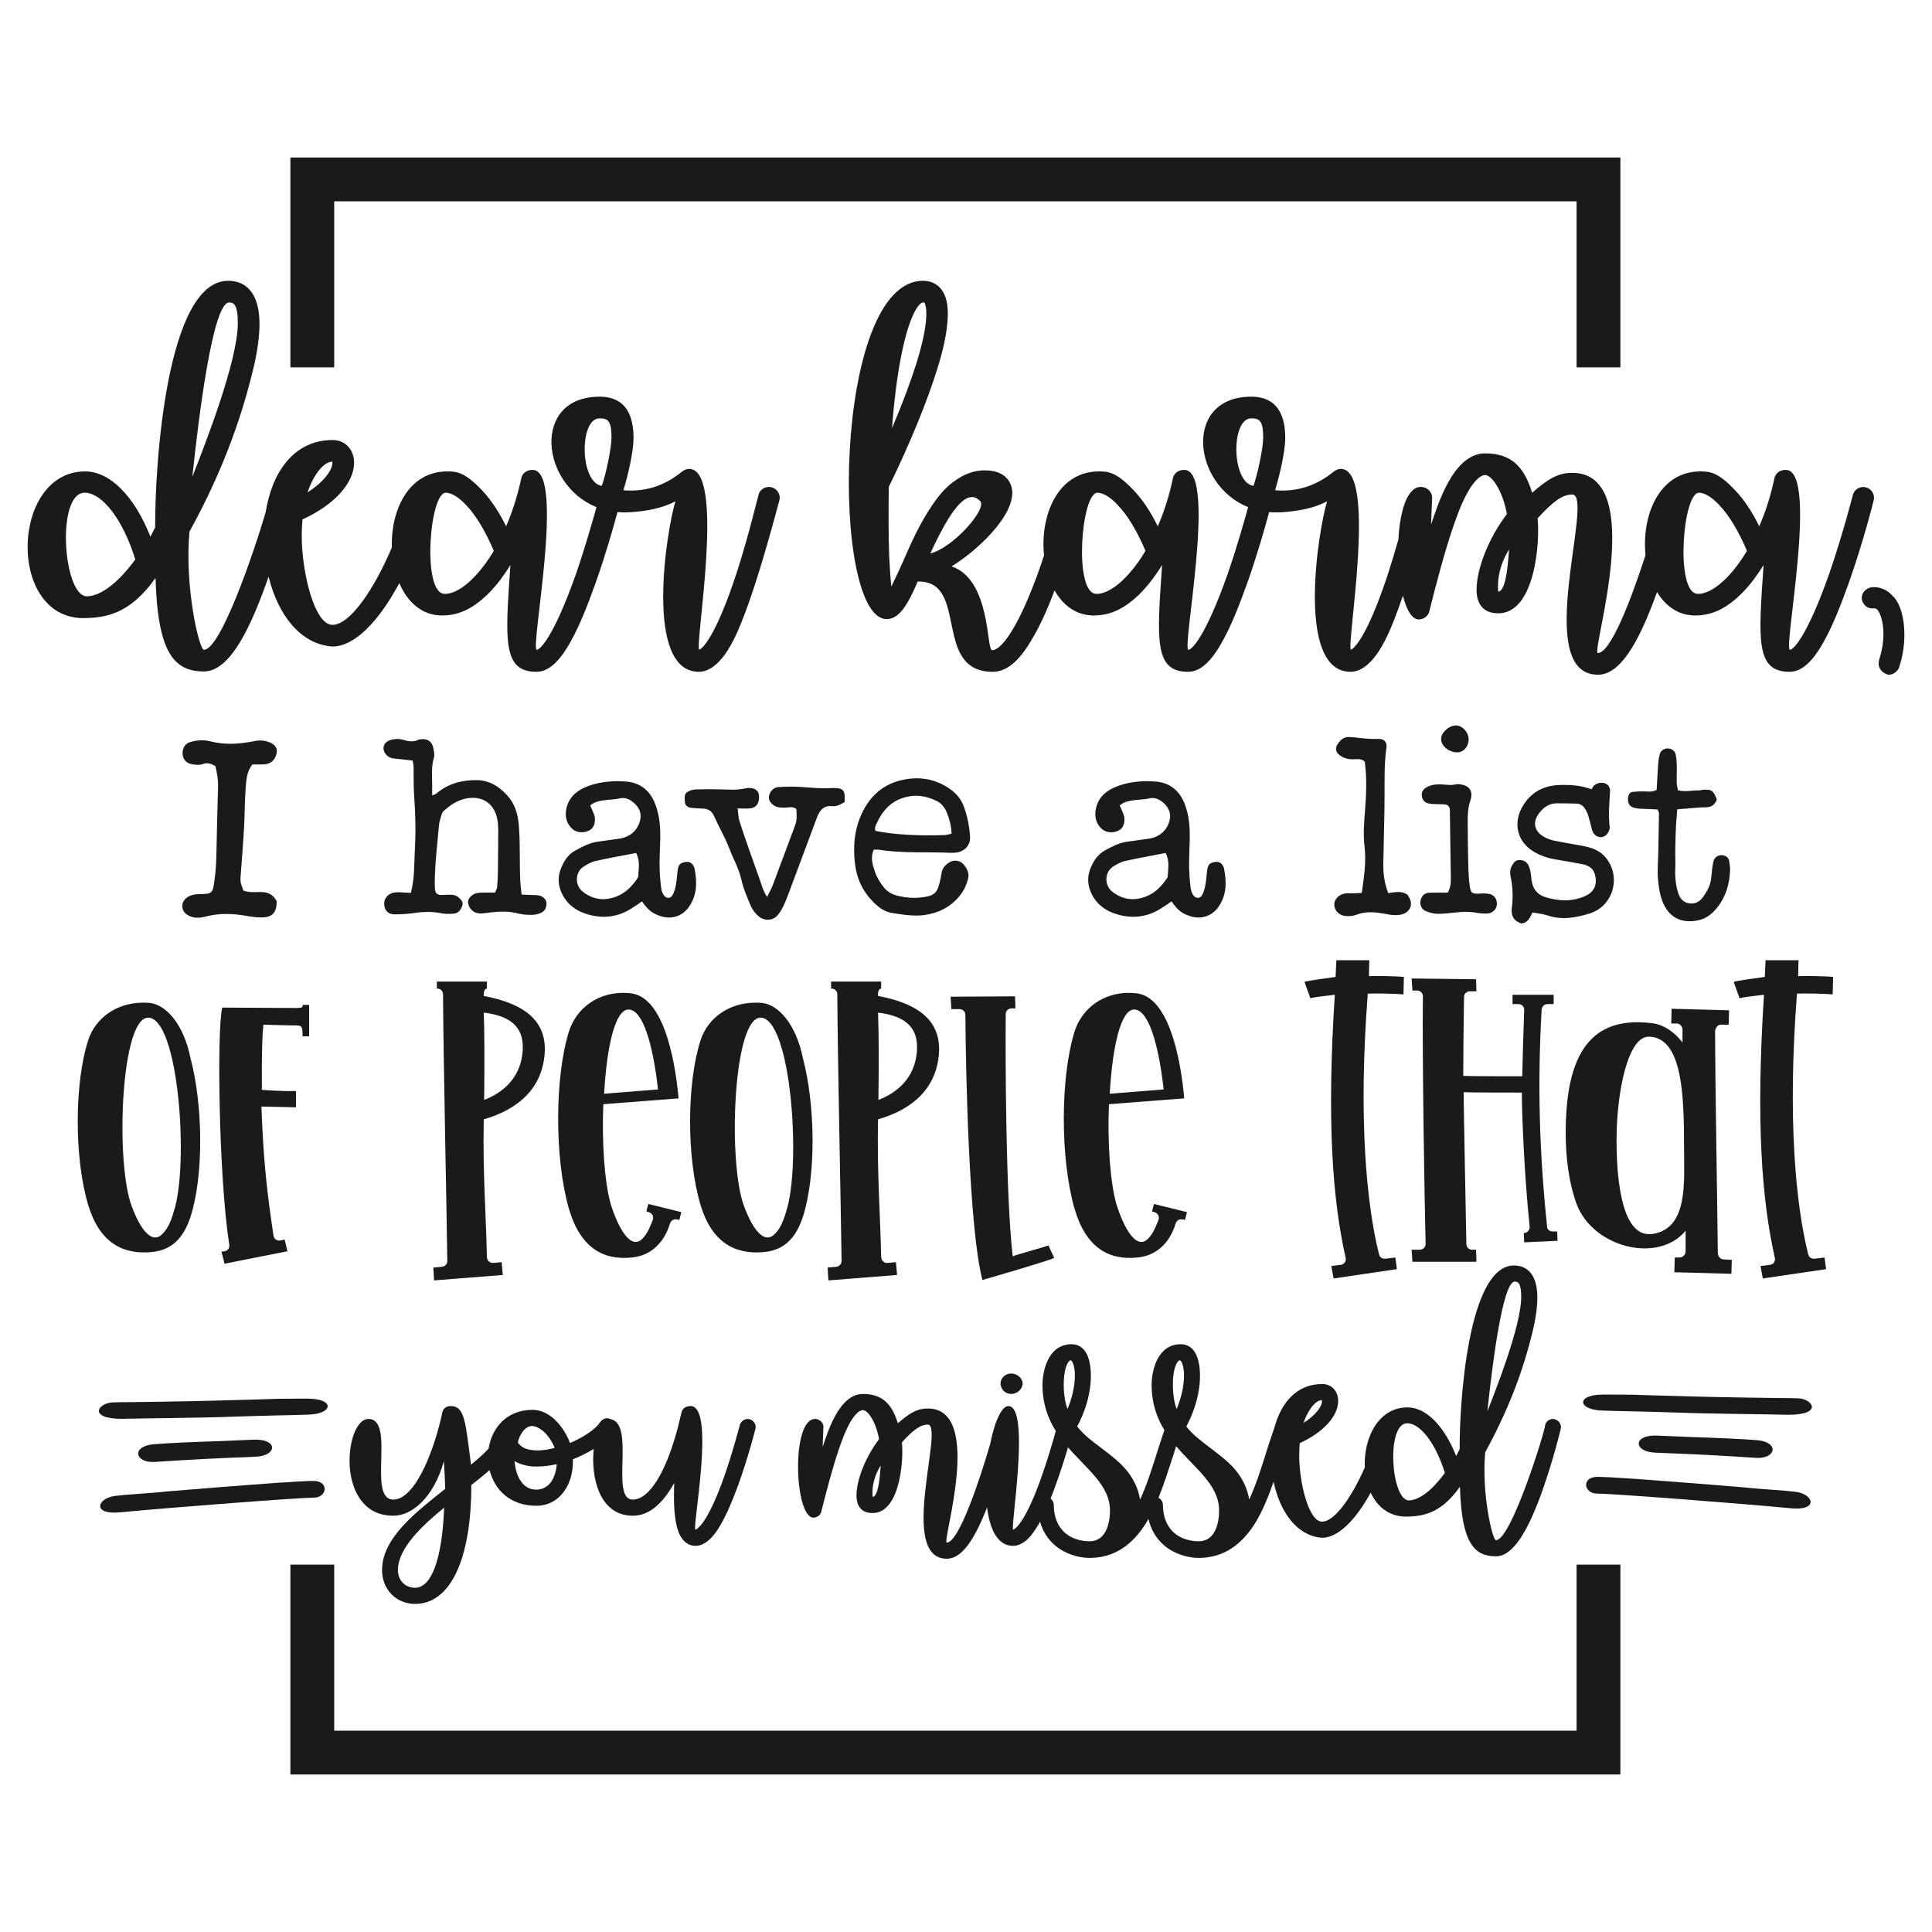
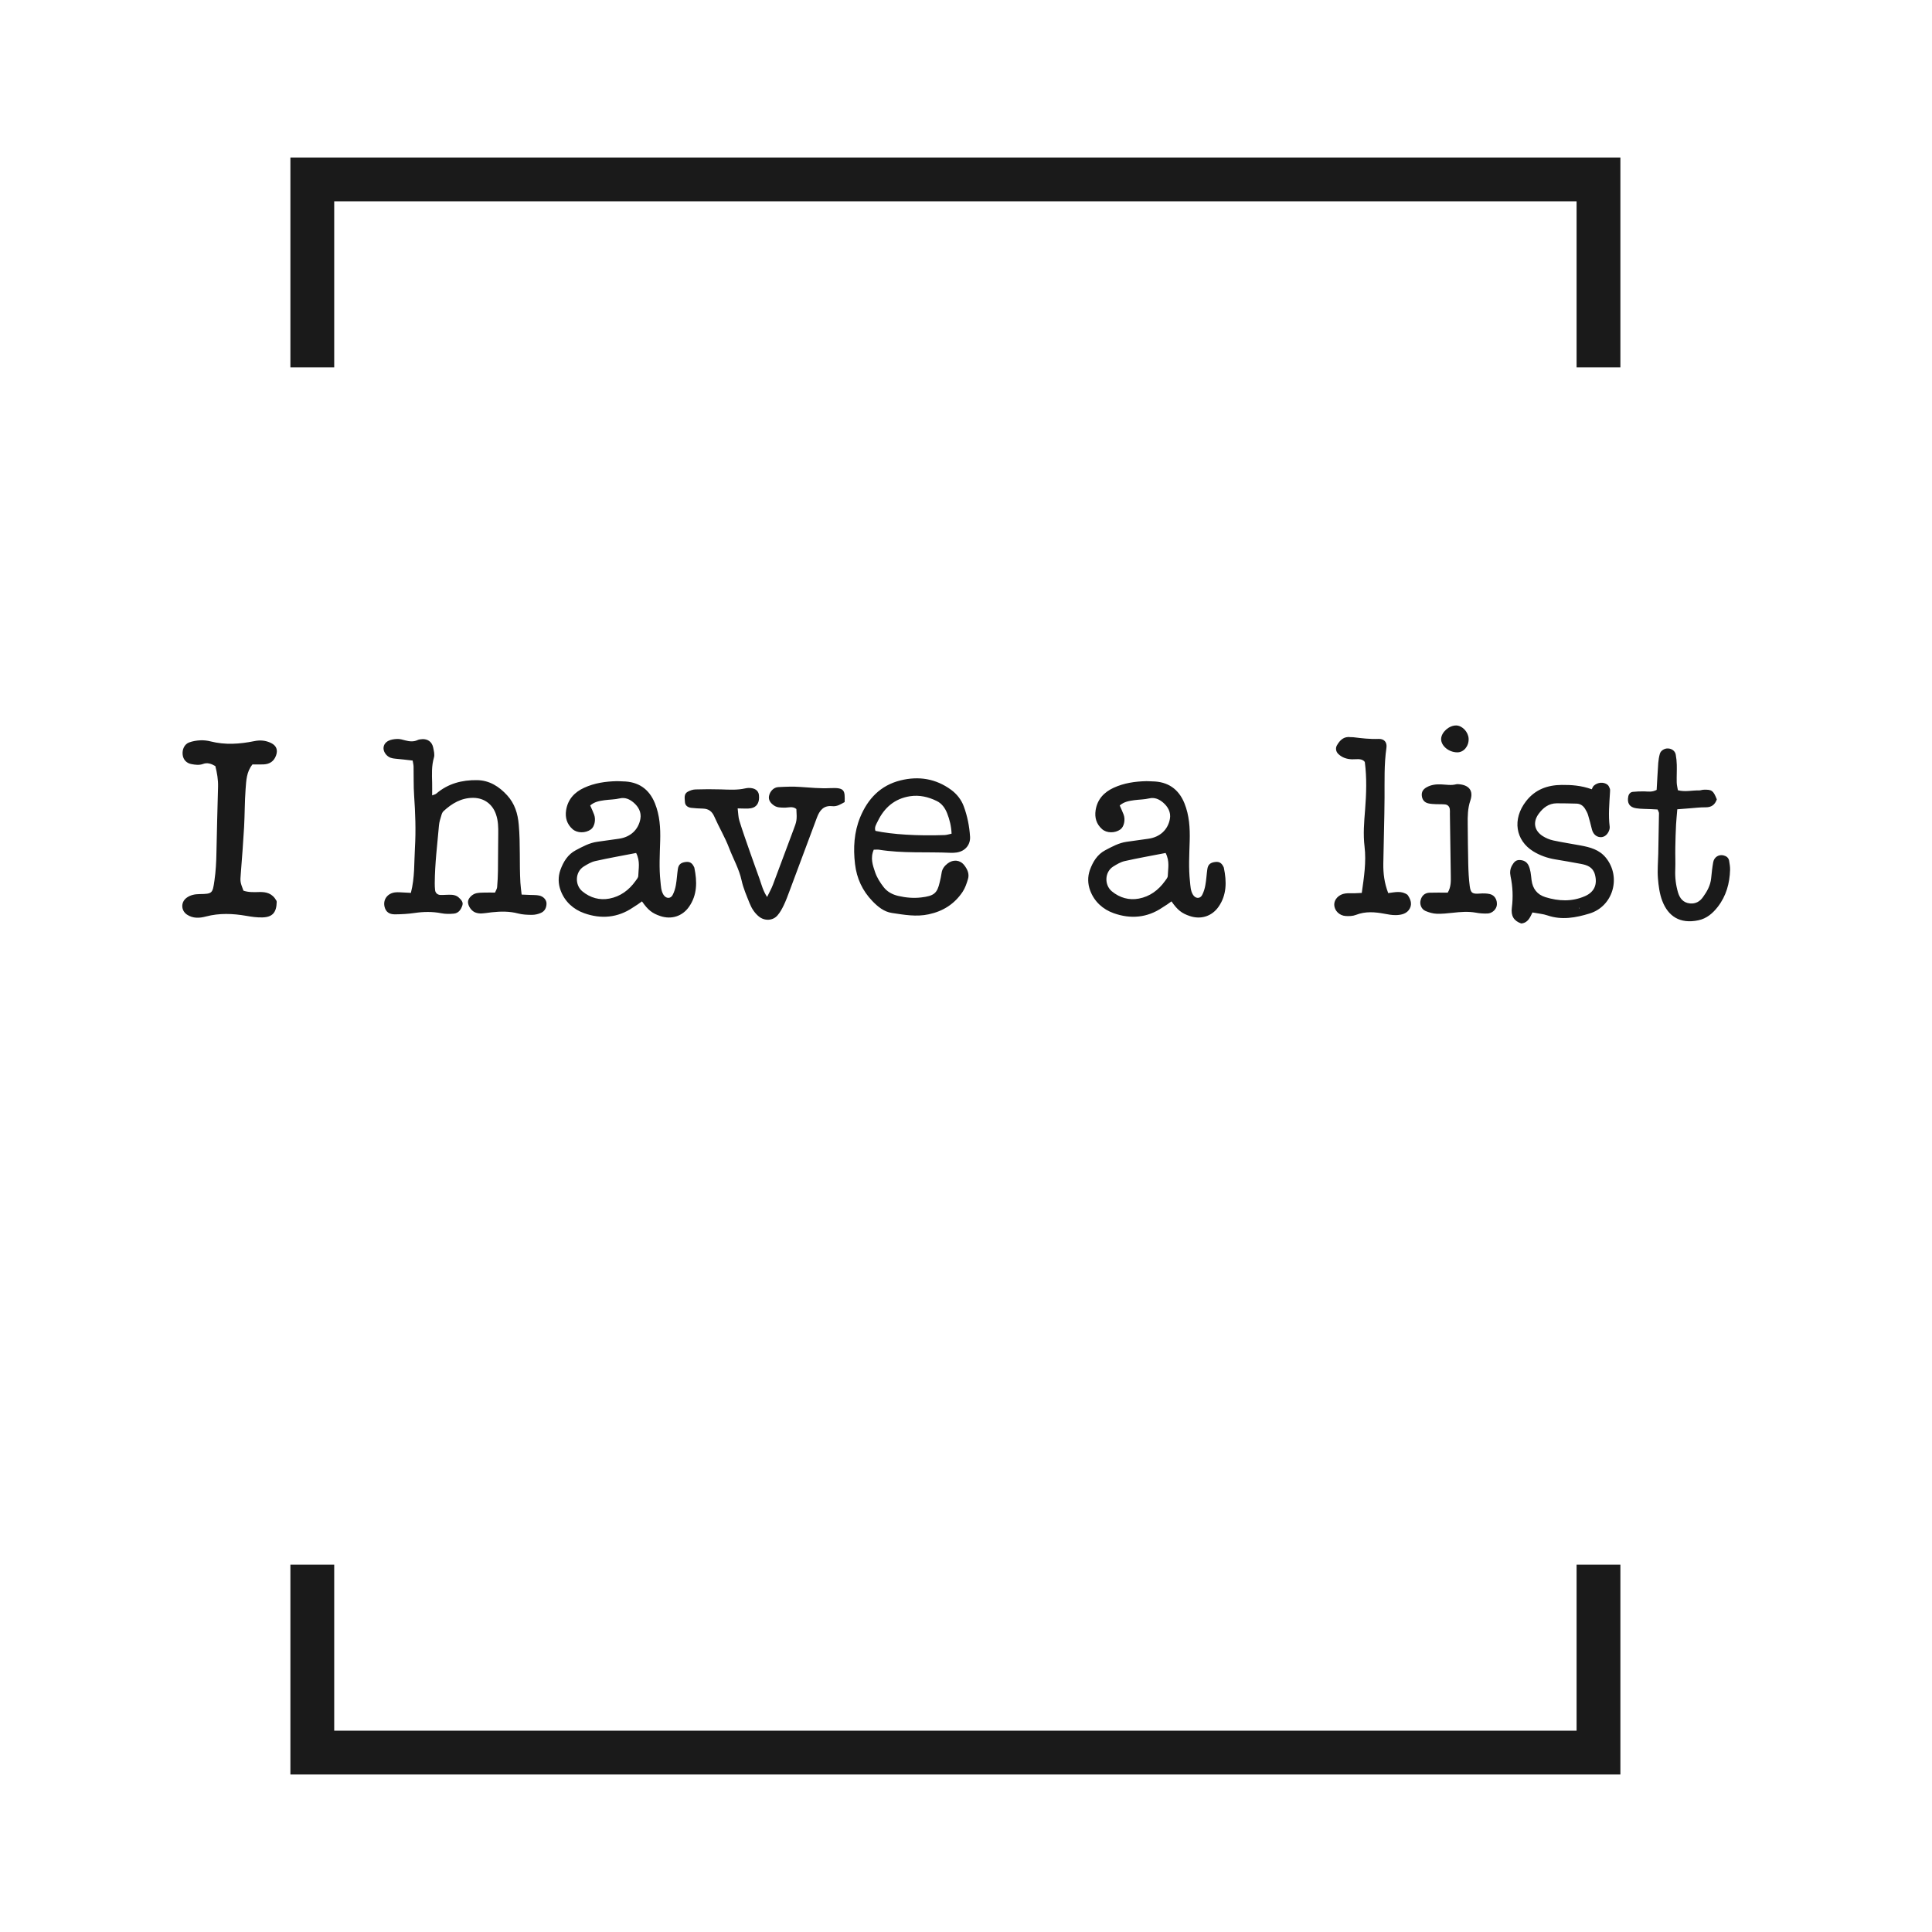
<svg xmlns="http://www.w3.org/2000/svg" xml:space="preserve" width="800px" height="800px" version="1.1" style="shape-rendering:geometricPrecision; text-rendering:geometricPrecision; image-rendering:optimizeQuality; fill-rule:evenodd; clip-rule:evenodd" viewBox="0 0 800 800">
  <defs>
    <style type="text/css">
   
    .fil0 {fill:#1A1A1A}
    .fil1 {fill:#1A1A1A;fill-rule:nonzero}
   
  </style>
  </defs>
  <g id="Layer_x0020_1">
    <g id="_2083072624">
-       <path class="fil0" d="M78.84 437.95c-2.89,-14.14 -10.28,-22.02 -16.87,-22.66 -13.34,-1.12 -22.5,6.43 -25.39,15.27 -5.78,17.67 -5.94,49.01 0,68.61 4.66,15.27 14.14,20.41 26.19,19.29 8.2,-0.81 13.18,-5.47 16.23,-14.95 5.31,-16.87 5.14,-45.63 -0.16,-65.56zm680.04 -26.19l0.16 -7.23c-2.57,-0.32 -11.89,-0.49 -14.46,-0.32 0,-2.26 0.16,-6.59 0.16,-6.59l-13.66 0c-0.16,2.41 -0.16,4.66 -0.32,6.91 -2.09,0.32 -12.38,1.6 -12.86,2.09l2.41 6.74c2.25,-0.64 7.71,-1.12 10.12,-1.44 -3.37,52.38 -0.96,84.68 4.5,108.95 0.33,1.44 -0.64,2.73 -2.08,2.89l-3.86 0.48 0.96 5.14 26.2 -3.85 -0.65 -4.83 -4.02 0.49c-1.28,0.16 -2.41,-0.49 -2.73,-1.77 -5.14,-20.57 -8.67,-56.08 -4.66,-107.98 2.41,-0.17 11.57,0 14.79,0.32zm-41.94 115.69l0.16 -5.78 -3.38 -0.16c-1.28,0 -2.41,-1.29 -2.41,-2.73 -0.16,-17.52 -1.12,-71.67 -1.12,-91.6 0,-1.6 1.12,-2.89 2.41,-2.89l3.21 0 0.16 -5.94 -23.78 -0.65 -0.16 6.11 2.25 0c1.45,0 2.41,1.29 2.41,2.73l0 5.14c-3.69,-4.82 -8.52,-7.71 -13.01,-8.03 -27.64,-3.38 -35.36,16.87 -35.36,45.63 0,10.45 1.45,20.89 4.5,29.25 6.75,18 33.75,24.91 45.16,11.09l0 8.35c0,1.61 -1.13,2.73 -2.57,2.73l-1.93 0 -0.16 6.11 23.62 0.64zm-19.61 -52.54c0,14.62 1.77,33.42 -12.69,35.99 -13.18,2.41 -15.26,-22.65 -15.26,-38.72 0,-20.41 4.81,-43.07 13.33,-42.91 13.98,0.16 14.62,24.43 14.62,45.64zm-66.2 39.53l13.82 -0.65 -0.16 -3.85 -1.77 0c-1.29,0 -2.41,-0.81 -2.41,-2.09 -3.21,-30.85 -4.02,-58.81 -2.25,-89.83 0.16,-1.28 1.12,-2.25 2.41,-2.25l2.57 0 0 -3.85 -17.03 0 0 3.85 2.41 0c1.44,0 2.57,1.13 2.41,2.58 -0.32,8.99 -0.64,19.28 -0.8,27.31 -5.95,0 -21.05,0 -24.43,-0.16 0,-8.84 0.16,-22.98 0.32,-32.62 0,-1.44 1.13,-2.41 2.41,-2.41l2.74 0 -0.17 -4.98 -26.67 -0.32 0.32 4.98 1.77 0c1.44,0 2.57,0.96 2.57,2.41 -0.32,23.94 0.64,82.6 1.12,102.52 0,1.45 -1.12,2.41 -2.57,2.41l-3.21 0 0.32 4.98 26.52 0 -0.17 -4.98 -1.6 0c-1.29,0 -2.41,-0.96 -2.41,-2.41 -0.32,-16.87 -1.13,-58.01 -1.13,-62.83 3.22,0.16 18.16,0.16 24.1,0.16 0,8.36 0.97,33.59 3.22,55.44 0.16,1.44 -0.8,2.57 -2.25,2.73l-0.16 0 0.16 3.86zm-49.98 -102.68l0.17 -7.23c-2.58,-0.32 -11.9,-0.49 -14.47,-0.32 0,-2.26 0.16,-6.59 0.16,-6.59l-13.66 0c-0.16,2.41 -0.16,4.66 -0.31,6.91 -2.1,0.32 -12.38,1.6 -12.86,2.09l2.41 6.74c2.25,-0.64 7.71,-1.12 10.12,-1.44 -3.37,52.38 -0.96,84.68 4.5,108.95 0.32,1.44 -0.64,2.73 -2.09,2.89l-3.85 0.48 0.96 5.14 26.19 -3.85 -0.64 -4.83 -4.02 0.49c-1.28,0.16 -2.41,-0.49 -2.73,-1.77 -5.14,-20.57 -8.67,-56.08 -4.66,-107.98 2.41,-0.17 11.57,0 14.78,0.32zm-110.07 108.94c8.2,-0.8 13.5,-6.58 15.75,-14.14 0.48,-1.28 1.61,-1.92 2.89,-1.6l0.97 0.16 0.8 -3.21 -13.66 -3.38 -0.8 3.05 0.96 0.33c1.45,0.47 2.09,1.6 1.77,3.05 -0.96,2.57 -2.25,5.62 -3.85,7.39 -5.15,6.26 -10.61,-4.02 -13.66,-13.82 -2.58,-9.16 -3.7,-25.55 -3.06,-41.3l31.18 -2.41c-1.61,-17.83 -6.75,-42.42 -20.09,-43.55 -13.34,-1.28 -22.5,6.59 -25.39,16.07 -5.78,18.8 -5.94,52.07 0,72.96 4.66,16.23 14.14,21.69 26.19,20.4zm10.77 -69.58l-22.34 1.78c1.13,-19.29 4.5,-34.88 10.13,-34.88 5.94,0 10.12,14.46 12.21,33.1zm-45.31 69.75l-2.41 -5.15c-1.61,0.65 -14.47,4.18 -14.79,4.5 -2.89,-25.06 -3.05,-80.99 -2.89,-100.27 0,-1.44 1.12,-2.41 2.41,-2.41l1.61 0 -0.16 -4.98 -26.68 0.16 0.32 5.14 3.38 0c1.28,0 2.41,0.97 2.41,2.41 0.16,22.82 1.45,88.54 7.07,109.75 11.09,-3.21 27.96,-8.19 29.73,-9.15zm-72.96 -108.47c-0.16,-2.25 0.65,-3.05 1.29,-3.05l0 -2.9 -20.73 0 0 2.9 0.16 0c1.29,0 2.41,0.96 2.41,2.41 0.16,27.96 1.45,85.81 1.77,110.39 0,1.29 -0.97,2.25 -2.25,2.41l-3.54 0.32 0.33 5.31 28.44 -2.25 -0.48 -5.31 -3.38 0.32c-1.45,0.16 -2.73,-0.96 -2.73,-2.57 -0.32,-16.55 -1.77,-35.35 -1.29,-56.88 14.95,-4.34 24.27,-13.34 25.23,-27.48 0.96,-14.78 -10.77,-20.89 -25.23,-23.62zm16.07 23.14c-0.64,8.03 -5.14,15.75 -15.91,19.92 0.17,-15.42 0.17,-27.47 -0.16,-36.15 12.38,1.45 16.88,7.07 16.07,16.23zm-47.24 2.41c-2.89,-14.14 -10.28,-22.02 -16.87,-22.66 -13.34,-1.12 -22.5,6.43 -25.39,15.27 -5.79,17.67 -5.95,49.01 0,68.61 4.66,15.27 14.14,20.41 26.19,19.29 8.2,-0.81 13.18,-5.47 16.23,-14.95 5.3,-16.87 5.14,-45.63 -0.16,-65.56zm-17.52 -16.55c12.7,0 17.04,61.22 10.61,80.34 -1.12,4.02 -2.57,7.07 -4.34,8.84 -5.14,5.95 -10.6,-3.69 -13.66,-12.85 -6.1,-20.25 -3.53,-76.33 7.39,-76.33zm-53.18 99.3c8.19,-0.8 13.49,-6.58 15.74,-14.14 0.49,-1.28 1.61,-1.92 2.9,-1.6l0.96 0.16 0.81 -3.21 -13.66 -3.38 -0.81 3.05 0.97 0.33c1.44,0.47 2.08,1.6 1.76,3.05 -0.96,2.57 -2.25,5.62 -3.85,7.39 -5.14,6.26 -10.61,-4.02 -13.66,-13.82 -2.57,-9.16 -3.7,-25.55 -3.05,-41.3l31.17 -2.41c-1.61,-17.83 -6.75,-42.42 -20.09,-43.55 -13.33,-1.28 -22.49,6.59 -25.39,16.07 -5.78,18.8 -5.94,52.07 0,72.96 4.66,16.23 14.15,21.69 26.2,20.4zm10.76 -69.58l-22.33 1.78c1.12,-19.29 4.5,-34.88 10.12,-34.88 5.95,0 10.12,14.46 12.21,33.1zm-72.15 -38.72c-0.16,-2.25 0.65,-3.05 1.29,-3.05l0 -2.9 -20.73 0 0 2.9 0.16 0c1.29,0 2.41,0.96 2.41,2.41 0.16,27.96 1.45,85.81 1.77,110.39 0,1.29 -0.97,2.25 -2.25,2.41l-3.54 0.32 0.32 5.31 28.45 -2.25 -0.48 -5.31 -3.38 0.32c-1.45,0.16 -2.73,-0.96 -2.73,-2.57 -0.32,-16.55 -1.77,-35.35 -1.29,-56.88 14.95,-4.34 24.27,-13.34 25.23,-27.48 0.97,-14.78 -10.77,-20.89 -25.23,-23.62zm16.07 23.14c-0.64,8.03 -5.14,15.75 -15.91,19.92 0.16,-15.42 0.16,-27.47 -0.16,-36.15 12.38,1.45 16.88,7.07 16.07,16.23zm-88.38 -6.43l0 -13.01 -2.73 0c0,0.8 0.32,1.28 -2.57,1.28 -9.32,0 -26.51,-0.16 -30.69,-0.16 -2.25,9 -1.45,70.22 2.89,98.02 0.32,1.45 -0.64,2.73 -1.93,2.89l-1.28 0.16 1.28 4.99 26.03 -5.15 -1.12 -4.82 -1.77 0.32c-1.44,0.33 -2.73,-0.64 -2.89,-2.08 -2.73,-18.32 -4.18,-31.18 -4.98,-53.35l14.3 0.32 0 -6.75c-6.91,0.16 -13.66,-0.48 -14.14,-0.48 0.16,-1.61 -0.32,-17.2 0.64,-27 1.29,0 8.84,0.32 13.82,0.32 2.41,0 2.41,1.13 2.41,4.5l2.73 0zm-66.68 -7.71c12.69,0 17.03,61.22 10.6,80.34 -1.12,4.02 -2.57,7.07 -4.34,8.84 -5.14,5.95 -10.6,-3.69 -13.65,-12.85 -6.11,-20.25 -3.54,-76.33 7.39,-76.33z" />
-       <path class="fil0" d="M110 212.13c-4.91,16.74 -18.65,56.93 -25.57,56.93 -1.94,0 -8.07,-25.86 -5.98,-48.89 8.82,-16.14 19.58,-38.57 26.61,-68.17 1.64,-7.03 2.39,-13.01 2.39,-17.94 0,-11.66 -4.78,-17.79 -13,-17.79 -25.57,0 -30.35,76.54 -30.2,102.11l-1.95 3.88c-6.72,-17.04 -16.89,-27.06 -27.06,-27.06 -31.24,0 -32.59,62.94 1.05,60.7 9.27,-0.3 18.54,-2.99 28.11,-16.59 0.89,31.39 7.92,38.72 20.03,38.72 9.12,0 17.34,-12.71 25.86,-36.63 0.31,-0.88 0.62,-1.75 0.92,-2.63 3.76,15.3 12.81,27.97 26.44,28.94 9.22,0 19.29,-10.52 27.69,-26.26 3.32,7.75 9.25,13.36 17.61,13.41 4.03,0 8.22,-0.9 12.71,-3.74 4.03,-2.55 7.92,-6.28 11.66,-11.22 1.34,-1.94 2.84,-3.88 4.03,-5.98 -2.09,30.8 -3.44,44.26 10.77,44.26 4.93,0 9.56,-4.04 14.35,-12.86 3.29,-5.83 6.58,-13.9 10.16,-23.92 4.06,-11.44 7.35,-23.02 9.06,-29.35 1.7,0.15 3.46,0.17 5.3,0.05 6.57,-0.45 12.85,-1.5 18.68,-4.49 -3.58,11.52 -13.15,70.57 9.72,70.57 6.43,0 11.36,-7.33 14.2,-12.86 8.52,-16.45 18.99,-58.01 19.14,-58.16 0,-0.29 0.15,-0.74 0.15,-1.04 0,-2.4 -1.94,-4.49 -4.49,-4.49 -2.09,0 -4.03,1.5 -4.33,3.44 -0.15,0.15 -3.89,16.3 -9.12,32.44 -8.97,27.21 -14.35,31.1 -15.4,31.55 -1.94,-1.95 11.06,-74.9 -4.19,-74.9 -1.04,0 -1.94,0.45 -2.84,1.04 -6.57,5.39 -13.6,7.93 -21.37,7.93 -1.05,0 -1.95,0 -2.99,-0.15 1.64,-5.38 4.18,-15.55 4.18,-21.68 0,-8.52 -2.69,-17.04 -14.05,-17.04 -28.12,0 -24.61,36.37 -1.3,45.73 -1.65,6.03 -4.74,16.78 -8.42,27.52 -9.57,27.06 -15.1,31.55 -16.29,31.55 -2.84,0 11.66,-72.51 -1.2,-74.45 -2.39,-0.3 -4.78,1.04 -5.23,3.44 -1.5,7.02 -3.59,13.75 -6.28,19.88 -2.99,-6.13 -6.43,-11.22 -10.02,-14.95 -7.32,-7.78 -10.76,-7.78 -14.65,-7.78 -15.87,0.24 -23.12,16.19 -22.64,31.53 -7.63,17.91 -17.48,32.01 -24.6,32.01 -7.48,0 -12.71,-21.83 -12.71,-36.92 0,-2.4 0.15,-4.49 0.3,-6.73 13.16,-5.98 21.38,-15.1 21.38,-23.47 0,-5.38 -3.59,-9.42 -8.82,-9.42 -16.27,0 -25.25,13.59 -27.8,29.93zm672.29 67.25c1.49,0 3.29,-1.2 4.03,-2.85 1.65,-4.93 2.24,-9.56 2.24,-13.75 0,-6.58 -1.49,-12.41 -4.48,-15.7l0 0.15c-2.24,-2.99 -5.83,-4.48 -9.27,-4.03 -2.39,0.44 -4.18,2.54 -3.88,4.93 0.44,2.39 2.54,4.18 5.08,3.74 0.29,0 0.89,0.14 1.49,0.74 1.35,1.8 2.39,5.38 2.39,10.02 0,3.14 -0.59,7.02 -1.94,11.06l0.15 -0.15c-0.75,2.25 0.6,4.79 3.29,5.68 0.15,0 0.3,0.16 0.45,0.16l0.45 0zm-41.27 -1.2c4.94,0 9.57,-4.04 14.36,-12.86 3.29,-5.83 6.57,-13.9 10.16,-23.92 5.98,-16.89 10.32,-34.09 10.32,-34.24 0.6,-2.39 -0.9,-4.78 -3.29,-5.38 -2.39,-0.6 -4.78,0.9 -5.38,3.29 0,0.15 -4.19,16.3 -9.72,32.44 -9.57,27.06 -15.1,31.55 -16.29,31.55 -2.84,0 11.66,-72.51 -1.2,-74.45 -2.39,-0.3 -4.79,1.04 -5.23,3.44 -1.5,7.02 -3.59,13.75 -6.28,19.88 -2.99,-6.13 -6.43,-11.22 -10.02,-14.95 -7.32,-7.78 -10.76,-7.78 -14.65,-7.78 -16.96,0.25 -24.08,18.46 -22.43,34.69 -6.02,18.53 -14.43,40.51 -19.73,40.51 -2.99,0 21.08,-74.6 -10.61,-74.6 -5.83,0 -9.87,2.39 -16.6,8.23 -3.28,-10.62 -8.52,-16.3 -19.43,-16.3 -13.46,0 -19.74,21.83 -22.43,29.45l0.45 -11.21c0,-2.25 -2.09,-4.34 -4.63,-4.34l-0.03 0 -0.12 0c-1.32,0 -2.58,0.6 -3.41,1.53 -3.47,3.25 -5.32,11.32 -5.79,20.24 -1.25,4.41 -2.68,9.26 -4.26,14.11 -8.97,27.21 -14.35,31.1 -15.4,31.55 -1.94,-1.95 11.07,-74.9 -4.18,-74.9 -1.05,0 -1.94,0.45 -2.84,1.04 -6.58,5.39 -13.61,7.93 -21.38,7.93 -1.04,0 -1.94,0 -2.99,-0.15 1.64,-5.38 4.19,-15.55 4.19,-21.68 0,-8.52 -2.69,-17.04 -14.06,-17.04 -28.11,0 -24.61,36.37 -1.3,45.73 -1.65,6.03 -4.73,16.78 -8.41,27.52 -9.57,27.06 -15.1,31.55 -16.3,31.55 -2.84,0 11.66,-72.51 -1.2,-74.45 -2.38,-0.3 -4.78,1.04 -5.23,3.44 -1.49,7.02 -3.58,13.75 -6.28,19.88 -2.99,-6.13 -6.42,-11.22 -10.01,-14.95 -7.33,-7.78 -10.77,-7.78 -14.65,-7.78 -16.99,0.25 -24.1,18.51 -22.43,34.76 -0.88,2.72 -1.84,5.51 -2.84,8.3 -3.59,9.57 -6.88,17.04 -10.17,22.43 -4.78,8.07 -7.62,8.52 -8.22,8.52l-0.3 0c-2.39,0 -0.45,-29.16 -16.74,-34.69 5.08,-3.14 9.87,-7.02 14.05,-11.21 4.64,-4.63 12.26,-13.6 10.92,-20.93 -0.45,-2.39 -2.39,-7.62 -11.22,-7.62 -4.33,0 -8.52,1.49 -12.4,4.33 -3.29,2.25 -6.28,5.53 -9.12,9.72 -5.24,7.47 -9.27,16.59 -12.71,24.52 -1.65,3.58 -3.14,6.88 -4.49,9.56 -0.29,-2.84 -0.6,-6.87 -0.89,-12.7 -0.3,-8.52 -0.3,-18.54 -0.15,-28.56 9.12,-18.68 15.99,-35.73 20.18,-49.18 2.24,-7.18 3.59,-13.46 4.04,-18.39 0.59,-5.98 0,-10.32 -1.8,-13.3 -1.79,-2.99 -4.78,-4.49 -8.22,-4.49 -37.67,0 -38.27,140.08 -15.1,140.08 4.19,0 6.88,-3.89 8.82,-7.18 1.35,-2.24 2.69,-5.23 4.04,-8.37l0.45 0c20.78,0 5.68,37.38 30.64,37.38 5.54,0 10.77,-4.19 15.85,-12.86 3.2,-5.2 6.52,-12.18 9.74,-20.85 3.48,6.15 8.9,10.34 16.12,10.39 4.04,0 8.23,-0.9 12.71,-3.74 4.04,-2.55 7.92,-6.28 11.66,-11.22 1.35,-1.94 2.84,-3.88 4.04,-5.98 -2.1,30.8 -3.44,44.26 10.76,44.26 4.93,0 9.57,-4.04 14.35,-12.86 3.29,-5.83 6.58,-13.9 10.17,-23.92 4.05,-11.44 7.34,-23.02 9.05,-29.35 1.7,0.15 3.46,0.17 5.3,0.05 6.58,-0.45 12.86,-1.5 18.69,-4.49 -3.59,11.52 -13.16,70.57 9.72,70.57 6.42,0 11.36,-7.33 14.2,-12.86 2.43,-4.69 5.02,-11.43 7.48,-18.67 1.47,5.84 3.7,9.85 6.57,9.85 1.94,0 3.89,-1.35 4.34,-3.29l2.09 -8.22c2.99,-11.51 6.58,-24.37 10.46,-34.09 5.24,-12.85 9.27,-14.2 10.62,-14.2 2.54,0 7.17,6.13 8.97,16.15 -7.48,9.86 -12.56,22.57 -12.56,31.39 0,4.78 1.94,9.72 8.97,9.72 15.25,0 17.34,-29.45 16.3,-39.32 6.13,-6.73 10.16,-9.87 14.35,-9.87 9.56,0 -16.9,74.61 10.61,74.61 8.69,0 16.3,-11.42 24.5,-34.23 3.49,5.77 8.76,9.67 15.72,9.71 4.03,0 8.22,-0.9 12.71,-3.74 4.03,-2.55 7.92,-6.28 11.66,-11.22 1.34,-1.94 2.83,-3.88 4.03,-5.98 -2.09,30.8 -3.44,44.26 10.76,44.26zm-37.52 -74.15c2.24,0 5.38,1.79 8.37,5.08 4.19,4.33 8.07,10.91 11.51,18.99 -1.34,2.24 -2.84,4.48 -4.33,6.42 -6.88,8.97 -12.86,11.66 -16.3,11.36 -9.12,-0.74 -5.98,-41.85 0.75,-41.85zm-78.63 23.47c-0.6,8.97 -1.65,17.19 -4.49,17.49 0,-0.45 -1.2,-8.37 4.49,-17.49l0 0zm-106.75 -54.27c3.44,0 4.94,1.05 4.94,7.92 0,4.49 -2.4,15.55 -4.04,20.03 -9.12,-1.34 -9.42,-27.95 -0.9,-27.95zm-63.68 30.8c2.24,0 5.38,1.79 8.37,5.08 4.19,4.33 8.07,10.91 11.51,18.99 -1.34,2.24 -2.84,4.48 -4.33,6.42 -6.88,8.97 -12.86,11.66 -16.3,11.36 -9.12,-0.74 -5.98,-41.85 0.75,-41.85zm-72.21 -78.79c0.45,0 0.45,0 0.6,0.15 0.45,0.9 2.54,5.68 -3.14,24.37 -2.54,8.07 -5.98,17.34 -10.32,27.51 1.79,-24.07 5.54,-42.01 10.02,-49.34 1.19,-1.94 2.24,-2.69 2.84,-2.69zm23.62 82.23c3.14,3.28 -11.66,19.73 -20.63,21.67 5.83,-12.41 14.05,-28.55 20.63,-21.67zm-157.57 -34.24c3.44,0 4.93,1.05 4.93,7.92 0,4.49 -2.39,15.55 -4.03,20.03 -9.12,-1.34 -9.42,-27.95 -0.9,-27.95zm-63.69 30.8c2.24,0 5.38,1.79 8.38,5.08 4.18,4.33 8.07,10.91 11.51,18.99 -1.35,2.24 -2.84,4.48 -4.34,6.42 -6.88,8.97 -12.86,11.66 -16.29,11.36 -9.12,-0.74 -5.99,-41.85 0.74,-41.85zm-46.94 -12.86c0,0.3 0,1.05 -0.3,2.09 -0.45,1.5 -2.54,5.83 -10.02,10.62 2.1,-6.28 6.28,-12.71 10.32,-12.71zm-101.66 55.76c-9.86,0 -12.86,-42.9 -0.9,-42.9 7.18,0 15.85,11.06 20.93,27.65 -7.17,9.72 -14.2,15.1 -20.03,15.25zm58.9 -121.69c1.8,0 3.59,0.75 3.59,8.52 0,16.15 -14.35,52.18 -18.84,63.69 2.55,-24.07 8.38,-72.21 15.25,-72.21z" />
      <path class="fil0" d="M90.29 325.74c-0.23,9.12 -0.51,18.25 -0.67,27.39 -0.06,3.83 -0.27,7.65 -0.82,11.47 -0.77,5.37 -0.86,5.55 -6.18,5.62 -1.98,0.03 -3.82,0.37 -5.43,1.59 -2.4,1.84 -2.24,5.26 0.25,6.92 2.51,1.65 5.2,1.47 7.87,0.76 5.54,-1.45 11.07,-1.23 16.66,-0.26 2.21,0.39 4.45,0.71 6.68,0.65 4.17,-0.1 5.83,-2.03 5.93,-6.38 0,-0.31 -0.12,-0.61 -0.08,-0.47 -1.72,-3.15 -4.24,-3.73 -7.12,-3.66 -2.23,0.07 -4.49,0.16 -6.58,-0.57 -1.39,-3.69 -1.36,-3.73 -1.09,-7.08 0.49,-6.4 1,-12.78 1.36,-19.19 0.3,-5.29 0.23,-10.59 0.63,-15.85 0.27,-3.45 0.34,-7.09 2.85,-10.15 1.5,0 3.09,0.07 4.66,-0.01 2.48,-0.13 4.23,-1.29 5.09,-3.68 0.85,-2.3 0.13,-4.1 -2.03,-5.16 -2.24,-1.1 -4.54,-1.31 -7,-0.79 -5.99,1.21 -11.98,1.64 -18.02,0.12 -1.38,-0.36 -2.86,-0.53 -4.28,-0.46 -1.57,0.07 -3.2,0.34 -4.66,0.88 -1.95,0.73 -2.95,2.92 -2.67,5.13 0.23,1.98 1.57,3.48 3.69,3.85 1.56,0.28 3.15,0.51 4.74,-0.07 1.78,-0.67 3.43,-0.11 5.1,0.88 0.71,2.8 1.19,5.6 1.12,8.52l0 0zm625.7 30.67c-0.23,-1.23 -1.1,-1.9 -2.28,-2.2 -1.93,-0.5 -3.89,0.63 -4.3,2.77 -0.4,2.19 -0.64,4.44 -0.86,6.68 -0.29,2.99 -1.7,5.5 -3.41,7.85 -1.26,1.76 -2.99,2.8 -5.34,2.58 -2.83,-0.27 -4.24,-2.12 -4.97,-4.54 -0.91,-3.08 -1.28,-6.24 -1.14,-9.49 0.12,-3.04 -0.04,-6.08 0.02,-9.12 0.05,-3.18 0.15,-6.36 0.31,-9.54 0.11,-2.02 0.34,-4.05 0.51,-6.29 1.82,-0.15 3.4,-0.27 4.97,-0.39 2.23,-0.16 4.47,-0.46 6.7,-0.43 2.47,0.04 3.92,-1.06 4.7,-3.28 -1.47,-3.68 -2.04,-4.12 -5.48,-4 -0.64,0.02 -1.27,0.3 -1.89,0.29 -2.85,-0.09 -5.69,0.72 -8.75,-0.08 -0.18,-1.13 -0.48,-2.2 -0.49,-3.28 -0.06,-2.4 0.09,-4.81 0.03,-7.21 -0.03,-1.44 -0.18,-2.9 -0.44,-4.31 -0.3,-1.47 -1.59,-2.41 -3.14,-2.5 -1.42,-0.1 -3.01,0.82 -3.42,2.16 -0.35,1.22 -0.56,2.51 -0.67,3.78 -0.26,3.68 -0.44,7.35 -0.67,11.22 -1.89,0.99 -3.48,0.67 -5.07,0.62 -1.59,-0.03 -3.21,0.02 -4.79,0.19 -1.02,0.11 -1.68,0.87 -1.89,1.91 -0.55,2.73 0.49,4.46 3.24,4.88 2.03,0.32 4.13,0.25 6.2,0.37 0.92,0.04 1.82,0.09 2.7,0.14 0.27,0.68 0.58,1.12 0.58,1.54 -0.07,5.62 -0.19,11.22 -0.3,16.84 -0.07,3.36 -0.4,6.73 -0.14,10.07 0.25,3.17 0.67,6.45 1.8,9.39 2.44,6.39 7.32,9.63 14.92,8.05 3.48,-0.72 6.01,-2.93 8.09,-5.61 3.46,-4.48 4.9,-9.69 5.07,-15.26 0.04,-1.25 -0.19,-2.54 -0.4,-3.8l0 0zm-51 -1.2c-2.74,-3.41 -6.54,-4.38 -10.5,-5.12 -3.78,-0.71 -7.58,-1.27 -11.32,-2.08 -1.54,-0.34 -3.08,-0.98 -4.4,-1.83 -3.47,-2.24 -4.1,-5.77 -1.7,-9.11 1.84,-2.56 4.2,-4.42 7.54,-4.44 2.73,-0.01 5.45,0.06 8.17,0.13 1.57,0.03 2.74,0.84 3.55,2.13 0.49,0.82 0.99,1.68 1.25,2.58 0.62,1.98 1.1,4 1.61,6.01 0.46,1.7 1.56,2.94 3.25,3.15 1.51,0.19 2.81,-0.68 3.54,-2.05 0.35,-0.66 0.65,-1.52 0.56,-2.23 -0.62,-4.81 -0.14,-9.58 0.13,-14.37 0.02,-0.47 0.09,-1 -0.07,-1.43 -0.22,-0.58 -0.5,-1.25 -0.96,-1.61 -1.57,-1.23 -4.02,-1.07 -5.65,0.38 -0.46,0.4 -0.66,1.11 -0.87,1.5 -4.45,-1.59 -8.46,-1.84 -12.47,-1.8 -5.89,0.05 -10.96,1.89 -14.72,6.71 -5.87,7.55 -4.33,16.28 2.93,20.78 2.76,1.7 5.76,2.76 8.94,3.31 3.62,0.63 7.27,1.2 10.89,1.91 2.58,0.49 4.89,1.34 5.72,4.34 1.13,4.08 -0.19,7.3 -4.12,9.01 -5.38,2.35 -10.88,2.11 -16.38,0.41 -3.41,-1.06 -5.26,-3.5 -5.72,-7.02 -0.16,-1.11 -0.21,-2.24 -0.42,-3.33 -0.18,-0.94 -0.41,-1.91 -0.82,-2.76 -0.76,-1.61 -2.19,-2.28 -3.9,-2.26 -1.43,0.03 -2.16,0.91 -2.88,2.13 -0.91,1.54 -1.01,3.04 -0.68,4.62 0.92,4.29 1.08,8.62 0.54,12.93 -0.45,3.45 0.79,5.51 3.87,6.59 2.8,-0.25 3.63,-2.47 4.66,-4.56 2.46,0.46 4.42,0.6 6.2,1.22 5.94,2.03 11.75,0.96 17.43,-0.78 9.78,-2.98 13.23,-15.09 6.8,-23.06l0 0zm-11.19 20.89l0.11 -0.28 0.12 0.28 -0.23 0zm-36.84 -5.87c-1.34,-0.33 -2.83,-0.33 -4.24,-0.22 -3,0.22 -3.75,-0.15 -4.14,-3.15 -0.4,-3.02 -0.54,-6.08 -0.61,-9.12 -0.15,-5.44 -0.15,-10.9 -0.22,-16.34 -0.05,-3.36 -0.03,-6.65 1.1,-9.95 1.36,-4.07 -0.57,-6.42 -4.91,-6.74 -0.32,-0.01 -0.66,-0.05 -0.96,0.04 -2.06,0.55 -4.13,0.14 -6.2,0.05 -2.1,-0.1 -4.17,0.13 -6.06,1.2 -1.38,0.78 -2.16,1.84 -1.98,3.52 0.18,1.64 1.06,2.71 2.58,3.11 1.06,0.28 2.21,0.3 3.32,0.36 1.27,0.06 2.57,-0.04 3.84,0.12 1,0.14 1.71,0.86 1.85,1.92 0.09,0.64 0.04,1.3 0.04,1.93 0.12,8.5 0.26,17 0.37,25.5 0.03,2.39 0.14,4.8 -1.27,7.17 -2.73,0 -5.13,-0.07 -7.53,0.02 -1.96,0.07 -3.24,1.22 -3.71,3.15 -0.44,1.69 0.33,3.69 2.05,4.42 1.45,0.61 3.04,1.09 4.59,1.14 2.23,0.09 4.47,-0.17 6.7,-0.4 3.2,-0.36 6.36,-0.62 9.58,-0.04 1.53,0.3 3.16,0.39 4.73,0.35 2.02,-0.05 3.78,-1.76 3.94,-3.58 0.18,-2.07 -0.88,-3.98 -2.86,-4.46l0 0zm-13.52 -58.7c2.65,0.02 4.79,-2.54 4.69,-5.6 -0.09,-2.76 -2.55,-5.44 -5.08,-5.53 -2.97,-0.09 -6.22,2.77 -6.31,5.55 -0.08,2.86 3.17,5.58 6.7,5.58l0 0zm-20.62 58.99c-2.51,-1.79 -5.09,-1.08 -7.99,-0.71 -1.62,-4.21 -2.08,-8.16 -2.03,-12.18 0.13,-9.11 0.46,-18.25 0.51,-27.37 0.04,-6.89 -0.21,-13.76 0.78,-20.6 0.34,-2.31 -0.94,-3.8 -3.28,-3.69 -3.56,0.14 -7.04,-0.28 -10.52,-0.71 -0.32,-0.04 -0.65,0.02 -0.97,-0.02 -2.85,-0.41 -4.49,1.22 -5.75,3.43 -0.65,1.15 -0.38,2.62 0.59,3.53 1.57,1.51 3.5,2.14 5.67,2.21 1.72,0.06 3.54,-0.47 5,0.73 0.14,0.21 0.3,0.33 0.32,0.47 0.85,6.54 0.62,13.08 0.11,19.64 -0.41,5.08 -0.85,10.16 -0.23,15.3 0.76,6.38 -0.23,12.7 -1.15,19.19 -1.13,0.05 -2.07,0.12 -3.01,0.14 -1.27,0.04 -2.57,-0.09 -3.83,0.09 -2.69,0.37 -4.65,2.47 -4.56,4.73 0.09,2.36 2.1,4.44 4.74,4.6 1.41,0.09 2.97,0.04 4.24,-0.46 3.92,-1.54 7.82,-1.22 11.8,-0.48 1.55,0.3 3.16,0.6 4.76,0.57 2.27,-0.05 4.64,-0.58 5.77,-2.79 1.05,-2.04 0.16,-4.03 -0.97,-5.62l0 0zm-76.04 -11.15c-0.01,-0.14 -0.1,-0.3 -0.17,-0.44 -0.76,-1.61 -1.79,-2.22 -3.43,-2 -2,0.25 -2.95,1.04 -3.24,2.91 -0.33,2.23 -0.42,4.49 -0.83,6.69 -0.24,1.39 -0.67,2.8 -1.32,4.06 -0.88,1.69 -2.78,1.53 -3.78,-0.06 -1.08,-1.73 -1.06,-3.69 -1.27,-5.56 -0.62,-5.6 -0.27,-11.2 -0.11,-16.82 0.14,-5.29 -0.16,-10.53 -2.19,-15.55 -2.41,-5.92 -6.86,-8.98 -13.34,-9.05 -0.8,0 -1.59,-0.12 -2.41,-0.09 -4.68,0.11 -9.25,0.76 -13.55,2.74 -4.01,1.84 -6.77,4.79 -7.47,9.31 -0.46,3.04 0.31,5.73 2.67,7.81 1.92,1.72 5.37,1.74 7.61,0.11 1.47,-1.08 2.12,-3.94 1.33,-6.1 -0.45,-1.2 -0.99,-2.35 -1.63,-3.8 1.86,-1.62 3.94,-1.89 5.99,-2.19 2.07,-0.28 4.19,-0.26 6.2,-0.74 2.33,-0.55 4.19,0.39 5.75,1.7 1.99,1.69 3.34,4.01 2.84,6.78 -0.83,4.56 -4.17,7.55 -8.87,8.22 -3.02,0.44 -6.04,0.83 -9.05,1.27 -3.23,0.46 -6.08,2.03 -8.89,3.52 -3.26,1.73 -5.1,4.78 -6.32,8.16 -0.99,2.79 -0.92,5.74 0.11,8.48 1.71,4.63 5.28,7.81 9.73,9.4 6.94,2.48 13.85,1.95 20.16,-2.33 0.68,-0.46 1.36,-0.87 2.04,-1.31 0.59,-0.39 1.16,-0.83 1.75,-1.25 2.52,3.64 4.27,4.95 7.54,6.06 4.67,1.59 9.2,0.07 11.91,-3.78 3.48,-4.95 3.41,-10.5 2.24,-16.15l0 0zm-23.23 3.35c-0.02,0.69 -0.67,1.42 -1.13,2.07 -2.71,3.79 -6.31,6.45 -10.85,7.3 -4.03,0.76 -7.88,-0.3 -11.15,-2.99 -3.2,-2.63 -3.06,-8.04 0.56,-10.3 1.49,-0.92 3.06,-1.87 4.72,-2.24 5.57,-1.26 11.17,-2.23 16.96,-3.36 1.79,3.48 0.96,6.54 0.89,9.52l0 0zm-91.17 -5.17c-1.29,1 -2.26,2.22 -2.49,3.95 -0.16,1.26 -0.48,2.51 -0.76,3.75 -1.04,4.58 -2.31,5.74 -7.65,6.36 -3.16,0.38 -6.36,0.11 -9.54,-0.63 -2.51,-0.59 -4.58,-1.75 -6.04,-3.64 -1.47,-1.88 -2.81,-4 -3.55,-6.22 -0.96,-2.83 -2.05,-5.8 -0.55,-9.28 0.88,0 1.52,-0.09 2.14,0 9.84,1.59 19.8,0.83 29.72,1.29 0.79,0.03 1.6,-0.02 2.4,-0.12 3.8,-0.54 5.81,-3.42 5.62,-6.54 -0.28,-4.39 -1.13,-8.61 -2.63,-12.65 -0.99,-2.66 -2.85,-5.04 -5.18,-6.75 -6.34,-4.65 -13.41,-5.8 -20.98,-3.93 -8.3,2.05 -13.55,7.62 -16.7,15.24 -2.54,6.18 -2.93,12.72 -2.15,19.36 0.69,5.96 3.07,11.1 7.21,15.39 2.24,2.32 4.81,4.44 8.09,4.91 5.04,0.75 10.04,1.68 15.25,0.55 5.99,-1.29 10.64,-4.29 14,-9.29 1.04,-1.56 1.68,-3.45 2.22,-5.27 0.68,-2.17 -0.26,-4.15 -1.57,-5.81 -1.75,-2.21 -4.59,-2.42 -6.86,-0.67l0 0zm-28.94 -17.46c2.72,-5.67 7.01,-9.4 13.37,-10.39 3.93,-0.6 7.62,0.28 11.1,1.99 2.09,1.03 3.41,2.89 4.26,5.02 1.06,2.67 1.73,5.43 1.86,8.5 -1.06,0.22 -1.96,0.53 -2.88,0.57 -11.17,0.4 -21.63,-0.25 -28.65,-1.73 -0.54,-1.51 0.35,-2.74 0.94,-3.96zm-19.61 -13.75c-4.19,0.21 -8.28,-0.2 -12.41,-0.48 -3.02,-0.23 -6.08,-0.1 -9.1,0.06 -1.96,0.08 -3.52,1.75 -3.89,3.71 -0.28,1.53 0.46,2.83 2.14,3.96 1.31,0.86 2.7,0.79 4.16,0.84 1.69,0.04 3.51,-0.72 5.03,0.57 0.28,4.68 0.18,4.98 -1.33,8.94 -2.82,7.46 -5.56,14.97 -8.39,22.44 -0.6,1.59 -1.45,3.08 -2.4,5.04 -1.72,-2.62 -2.3,-5.11 -3.13,-7.49 -1.34,-3.77 -2.72,-7.53 -4.03,-11.3 -1.48,-4.24 -2.99,-8.48 -4.31,-12.75 -0.48,-1.49 -0.46,-3.11 -0.72,-5.14 2.33,0 3.97,0.21 5.51,-0.06 2.51,-0.44 3.64,-2.51 3.3,-5.49 -0.21,-1.88 -1.77,-2.96 -4.26,-2.92 -0.47,0 -0.97,0.09 -1.43,0.19 -3.32,0.75 -6.68,0.52 -10.05,0.41 -3.52,-0.11 -7.05,-0.09 -10.57,0.02 -1.06,0.03 -2.19,0.42 -3.14,0.93 -1.77,0.96 -1.26,2.78 -1.19,4.32 0.07,1.32 1.08,2.19 2.61,2.37 1.6,0.19 3.21,0.26 4.81,0.31 2.32,0.07 3.77,1.08 4.74,3.31 1.93,4.4 4.43,8.55 6.13,13.02 1.7,4.47 4.12,8.62 5.16,13.38 0.71,3.27 2.09,6.39 3.34,9.52 0.83,2.09 2.05,4.01 3.83,5.46 2.35,1.93 5.82,1.79 7.76,-0.53 1.03,-1.2 1.82,-2.65 2.51,-4.08 0.9,-1.87 1.63,-3.84 2.35,-5.78 3.82,-10.19 7.62,-20.41 11.42,-30.6 1.09,-2.92 2.75,-5.09 6.3,-4.7 2.05,0.23 3.61,-0.85 5.17,-1.7 0.15,-4.82 0.05,-6.06 -5.92,-5.78l0 0zm-56.3 33.03c-0.02,-0.14 -0.11,-0.3 -0.18,-0.44 -0.76,-1.61 -1.78,-2.22 -3.43,-2 -1.99,0.25 -2.95,1.04 -3.23,2.91 -0.34,2.23 -0.43,4.49 -0.83,6.69 -0.25,1.39 -0.67,2.8 -1.33,4.06 -0.88,1.69 -2.77,1.53 -3.78,-0.06 -1.08,-1.73 -1.06,-3.69 -1.27,-5.56 -0.62,-5.6 -0.27,-11.2 -0.11,-16.82 0.15,-5.29 -0.16,-10.53 -2.19,-15.55 -2.4,-5.92 -6.85,-8.98 -13.34,-9.05 -0.79,0 -1.59,-0.12 -2.4,-0.09 -4.69,0.11 -9.26,0.76 -13.56,2.74 -4.01,1.84 -6.76,4.79 -7.47,9.31 -0.46,3.04 0.32,5.73 2.67,7.81 1.92,1.72 5.37,1.74 7.61,0.11 1.47,-1.08 2.12,-3.94 1.33,-6.1 -0.44,-1.2 -0.99,-2.35 -1.63,-3.8 1.86,-1.62 3.94,-1.89 5.99,-2.19 2.07,-0.28 4.19,-0.26 6.21,-0.74 2.33,-0.55 4.18,0.39 5.74,1.7 2,1.69 3.34,4.01 2.84,6.78 -0.83,4.56 -4.17,7.55 -8.87,8.22 -3.02,0.44 -6.04,0.83 -9.04,1.27 -3.24,0.46 -6.08,2.03 -8.89,3.52 -3.27,1.73 -5.11,4.78 -6.33,8.16 -0.99,2.79 -0.92,5.74 0.11,8.48 1.71,4.63 5.28,7.81 9.73,9.4 6.95,2.48 13.86,1.95 20.17,-2.33 0.67,-0.46 1.36,-0.87 2.03,-1.31 0.6,-0.39 1.16,-0.83 1.75,-1.25 2.52,3.64 4.27,4.95 7.54,6.06 4.67,1.59 9.21,0.07 11.91,-3.78 3.48,-4.95 3.41,-10.5 2.25,-16.15l0 0zm-23.24 3.35c-0.02,0.69 -0.67,1.42 -1.13,2.07 -2.7,3.79 -6.31,6.45 -10.85,7.3 -4.03,0.76 -7.88,-0.3 -11.15,-2.99 -3.2,-2.63 -3.06,-8.04 0.56,-10.3 1.49,-0.92 3.06,-1.87 4.72,-2.24 5.57,-1.26 11.17,-2.23 16.97,-3.36 1.78,3.48 0.95,6.54 0.88,9.52l0 0zm-41 8.11c-1.23,-0.26 -2.52,-0.21 -3.8,-0.26 -1.07,-0.07 -2.15,-0.09 -3.49,-0.14 -0.2,-1.82 -0.43,-3.38 -0.52,-4.95 -0.46,-7.97 0.04,-15.96 -0.67,-23.94 -0.4,-4.72 -1.68,-8.78 -4.8,-12.21 -3.34,-3.66 -7.35,-6.22 -12.48,-6.29 -6.24,-0.09 -12.02,1.41 -16.87,5.58 -0.41,0.34 -1.01,0.44 -1.72,0.73 0,-1.98 0.04,-3.57 0,-5.17 -0.09,-3.51 -0.28,-6.99 0.74,-10.47 0.39,-1.28 -0.05,-2.87 -0.33,-4.26 -0.5,-2.28 -2.25,-3.52 -4.54,-3.38 -0.62,0.04 -1.31,0.11 -1.88,0.37 -1.71,0.8 -3.41,0.59 -5.16,0.13 -1.07,-0.3 -2.21,-0.62 -3.3,-0.58 -1.24,0.05 -2.6,0.22 -3.68,0.79 -2.45,1.29 -2.59,4.05 -0.61,5.99 1,0.99 2.15,1.25 3.46,1.38 2.37,0.21 4.73,0.49 7.23,0.78 0.15,0.97 0.37,1.75 0.38,2.5 0.09,4.02 -0.05,8.03 0.23,12.02 0.5,7.21 0.76,14.4 0.34,21.61 -0.37,6.08 -0.02,12.19 -1.68,18.66 -1.09,-0.05 -1.85,-0.1 -2.63,-0.14 -1.29,-0.03 -2.58,-0.21 -3.85,-0.07 -3.27,0.37 -5.18,3.07 -4.4,6.06 0.51,1.96 1.83,3.06 4.29,3.04 2.72,-0.02 5.46,-0.18 8.15,-0.57 3.69,-0.54 7.31,-0.61 11,0.11 1.7,0.34 3.52,0.32 5.25,0.16 2,-0.2 3.02,-1.8 3.54,-3.52 0.42,-1.39 -0.76,-2.42 -1.66,-3.26 -0.62,-0.59 -1.68,-0.92 -2.57,-1 -1.59,-0.12 -3.19,0.08 -4.8,0.06 -1.27,-0.02 -2.16,-0.81 -2.3,-2 -0.12,-0.95 -0.14,-1.93 -0.14,-2.88 0.05,-8.02 1.04,-15.97 1.75,-23.96 0.12,-1.42 0.6,-2.81 1.01,-4.19 0.15,-0.58 0.42,-1.23 0.84,-1.64 3.5,-3.25 7.43,-5.59 12.39,-5.55 4.49,0.05 7.95,2.63 9.38,6.87 0.91,2.64 0.96,5.32 0.92,8.06 -0.08,5.13 -0.05,10.23 -0.12,15.36 -0.04,2.24 -0.14,4.49 -0.34,6.71 -0.07,0.73 -0.56,1.43 -0.88,2.23 -1.59,0 -3,-0.04 -4.44,0 -1.11,0.03 -2.26,0.03 -3.33,0.28 -1.84,0.43 -3.45,2.24 -3.42,3.62 0.02,1.74 1.52,3.87 3.22,4.4 0.74,0.25 1.57,0.37 2.35,0.34 1.43,-0.07 2.85,-0.32 4.26,-0.48 3.68,-0.4 7.3,-0.47 10.96,0.5 1.82,0.47 3.79,0.56 5.7,0.56 1.26,0 2.58,-0.3 3.71,-0.81 1.61,-0.69 2.32,-2.17 2.32,-3.91 0,-1.46 -1.26,-2.91 -3.01,-3.27l0 0z" />
-       <path class="fil1" d="M661.27 611.53c1.62,-0.04 8.68,0.33 15.86,0.83 13.04,0.94 34.74,2.66 45.13,3.54 3.06,0.36 8.2,0.73 11.27,0.95 4.56,0.33 7.78,0.59 10.07,0.89 7.45,0.95 9.54,7.89 -1.89,6.81 -21.99,-2.09 -75.11,-6.14 -80.49,-6.1 -5.41,-0.02 -6.44,-6.77 0.05,-6.92zm25.19 -17.07c2.2,0.11 6.41,0.26 14.44,0.61 8.21,0.24 20.49,0.75 26.73,1.28 9.19,0.78 7.87,7.74 -0.38,7.32 -1.56,-0.08 -3.69,-0.22 -6.59,-0.41 -13.95,-0.85 -13.95,-0.85 -24.37,-1.3 -5.43,-0.19 -9,-0.35 -11.27,-0.47 -8.67,-0.49 -9,-7.55 1.44,-7.03zm54.16 -8.63c-3.81,-0.13 -13.39,-0.23 -21.35,-0.35 -7.94,-0.14 -18.54,-0.3 -23.53,-0.52 -5,-0.19 -14.12,-0.42 -20.3,-0.57 -5.7,-0.11 -9.66,-0.21 -12.38,-0.33 -9.63,-0.42 -10.49,-6.4 0.21,-6.58 3.1,-0.07 8.84,0.06 12.82,0.04 3.97,0.14 11.75,0.4 17.49,0.52 11.03,0.34 25.74,0.66 42.67,0.85 3.85,0.02 6.47,0.05 8.29,0.12 6.18,0.26 10.37,6.82 -3.92,6.82z" />
-       <path class="fil1" d="M129.95 613.22c-1.62,-0.04 -8.68,0.33 -15.86,0.83 -13.04,0.94 -34.74,2.65 -45.12,3.54 -3.07,0.36 -8.21,0.73 -11.28,0.95 -4.56,0.33 -7.79,0.59 -10.08,0.89 -7.44,0.95 -9.54,7.89 1.9,6.81 21.99,-2.1 75.11,-6.14 80.49,-6.1 5.41,-0.02 6.43,-6.77 -0.05,-6.92zm-25.19 -17.07c-2.2,0.1 -6.42,0.26 -14.45,0.61 -8.2,0.24 -20.48,0.74 -26.72,1.28 -9.19,0.78 -7.88,7.74 0.38,7.32 1.56,-0.09 3.69,-0.23 6.59,-0.42 13.95,-0.85 13.95,-0.85 24.37,-1.3 5.43,-0.19 9,-0.34 11.27,-0.47 8.67,-0.48 9,-7.54 -1.44,-7.02zm-54.16 -8.64c3.81,-0.12 13.39,-0.22 21.35,-0.34 7.94,-0.14 18.54,-0.3 23.53,-0.52 5,-0.2 14.12,-0.42 20.3,-0.58 5.7,-0.1 9.66,-0.2 12.38,-0.33 9.63,-0.41 10.49,-6.4 -0.21,-6.57 -3.1,-0.07 -8.84,0.05 -12.82,0.04 -3.97,0.13 -11.76,0.39 -17.5,0.52 -11.03,0.34 -25.73,0.65 -42.66,0.85 -3.85,0.01 -6.47,0.05 -8.29,0.12 -6.18,0.26 -10.37,6.81 3.92,6.81z" />
-       <path class="fil0" d="M171.89 664.14c14.58,0 23.27,-18.37 23.27,-49.2 2.85,-2.25 5.36,-4.25 7.57,-6.2 1.97,7.97 8.36,14.77 19.36,14.77 4.68,0 8.79,-2.11 11.58,-6.12 2.34,-3.23 3.56,-7.57 3.56,-12.24l0 -0.89 2.11 -0.89c2.35,-1.04 4.54,-2.19 6.51,-3.41 -1.23,11.77 2.32,27.67 16.2,27.67 6.45,0 12.13,-4.56 17.14,-13.58 -0.67,16.25 1.67,21.26 3.67,23.6 1.34,1.55 3.12,2.45 5.01,2.45l0.11 0c2.12,0 4.12,-1.01 6.12,-2.9 1.45,-1.45 2.9,-3.34 4.34,-5.9 2.34,-4 4.68,-9.46 7.24,-16.36 4.12,-11.46 7.01,-22.7 7.12,-23.26 0.45,-1.78 -0.66,-3.56 -2.45,-4.01 -1.78,-0.44 -3.56,0.67 -4,2.45 -0.11,0.11 -2.9,11.35 -6.9,22.48 -6.79,18.81 -10.91,20.59 -11.47,20.82 -1.56,0 8.46,-51.2 -2,-51.2 -1.78,0 -3.45,0.89 -3.79,2.67 -0.11,0.11 -1.89,9.46 -5.56,18.81 -4.45,11.13 -9.57,17.25 -14.58,17.25 -9.6,0 1.18,-31.35 -9.18,-33.3 -1.49,-0.79 -3.27,-0.3 -4.29,1.14 -1.78,2.78 -6.34,6 -11.91,8.45 -0.22,0.11 -0.44,0.23 -0.66,0.23 -2.56,-6.79 -8.35,-13.69 -15.48,-13.69 -10.75,0 -16.89,7.53 -18.2,16.04 -1.83,2.05 -4.18,4.11 -7.28,6.66 -2.34,-17.36 -2.45,-24.26 -8.46,-24.26l-0.12 0c-1.66,0 -3,1.11 -3.33,2.67 0,0.11 -1.9,9.57 -5.68,18.81 -4.56,11.13 -9.68,17.25 -14.58,17.25 -11.02,0 1.11,-33.39 -10.35,-33.39 -9.91,0 -14.03,40.07 10.35,40.07 7.68,0 16.69,-7.46 20.92,-22.59 0.23,3.56 0.45,7.45 0.56,11.46 -11.57,9.24 -26.16,20.15 -26.16,33.61 0,8.24 6.01,14.03 13.69,14.03zm471.92 -76.47c-0.33,0 -0.55,-0.11 -0.77,-0.11 -1.56,0 -2.9,1.11 -3.23,2.56 0,2.34 -14.03,47.64 -20.37,47.64 -1.45,0 -6.01,-19.26 -4.45,-36.4 6.56,-12.02 14.58,-28.71 19.81,-50.75 1.23,-5.23 1.78,-9.69 1.78,-13.36 0,-8.68 -3.56,-13.24 -9.68,-13.24 -19.03,0 -22.6,56.98 -22.48,76.02l-1.45 2.89c-5.01,-12.69 -12.58,-20.15 -20.15,-20.15 -12.18,0 -18.26,12.86 -17.68,24.87 -5.59,12.66 -12.6,22.44 -17.71,22.44 -5.57,0 -9.46,-16.25 -9.46,-27.49 0,-1.78 0.11,-3.34 0.22,-5.01 9.79,-4.45 15.92,-11.24 15.92,-17.48 0,-4 -2.68,-7.01 -6.57,-7.01 -10.53,0 -16.95,7.64 -19.7,17.62 -1.21,3.4 -2.33,6.96 -3.45,10.43 -2.12,6.79 -4.34,13.8 -7.13,19.81 -0.66,-4.12 -2.33,-7.79 -4.78,-11.13 -3.12,-4.12 -7.24,-7.12 -11.13,-10.13 -3.67,-2.78 -7.35,-5.45 -10.13,-9.01 2.56,-4.79 4.45,-10.13 5.23,-15.36 1.11,-7.02 0.67,-18.7 -7.57,-18.7 -9.46,0 -12.02,10.68 -12.02,16.81 0,7.6 2.16,13.63 5.28,18.75 -1.02,2.95 -1.98,5.99 -2.94,8.96 -2.12,6.79 -4.34,13.8 -7.12,19.81 -0.67,-4.12 -2.34,-7.79 -4.79,-11.13 -3.12,-4.12 -7.23,-7.12 -11.13,-10.13 -3.67,-2.78 -7.35,-5.45 -10.13,-9.01 2.56,-4.79 4.46,-10.13 5.23,-15.36 1.12,-7.02 0.67,-18.7 -7.57,-18.7 -9.46,0 -12.02,10.68 -12.02,16.81 0,7.78 2.26,13.91 5.5,19.1 -1.06,3.92 -3.38,12.02 -6.28,20.07 -6.78,18.81 -10.79,20.59 -11.35,20.82 -1.33,0 7.35,-51.2 -2,-51.2 -1.81,0 -3.6,2.64 -5.12,6.79 -0.15,0.27 -0.27,0.57 -0.34,0.89l0 0.09c-0.77,2.27 -1.46,4.92 -2.03,7.79 -4,13.86 -12.92,40.98 -18,40.98 -2.22,0 15.69,-55.54 -7.9,-55.54 -4.34,0 -7.35,1.78 -12.36,6.12 -2.45,-7.9 -6.34,-12.13 -14.47,-12.13 -10.01,0 -14.69,16.25 -16.69,21.93l0.33 -8.35c0,-1.67 -1.56,-3.23 -3.45,-3.23 -10.01,0 -8.57,40.85 -0.66,40.85 1.44,0 2.89,-1 3.22,-2.45l1.56 -6.12c2.23,-8.57 4.9,-18.14 7.79,-25.38 3.9,-9.57 6.9,-10.57 7.9,-10.57 1.9,0 5.35,4.56 6.68,12.02 -5.56,7.34 -9.35,16.8 -9.35,23.37 0,3.56 1.45,7.24 6.68,7.24 11.35,0 12.91,-21.93 12.13,-29.28 4.57,-5 7.57,-7.34 10.69,-7.34 7.12,0 -12.58,55.54 7.9,55.54 5.91,0 11.16,-7.1 16.68,-21.29 1.11,9.04 4.32,15.95 10.7,15.95l0.11 0c2,0 4.12,-1.01 6.12,-2.9 1.45,-1.45 2.79,-3.34 4.34,-5.9 0.22,-0.38 0.43,-0.78 0.65,-1.2 1.12,3.89 3.16,7.15 6.03,9.66 3.9,3.45 9.57,5.34 14.47,5.34 5.01,0 9.68,-1.33 13.69,-4 3.56,-2.34 6.68,-5.68 9.46,-10.02 0.43,-0.68 0.85,-1.38 1.25,-2.1 1.03,4.38 3.17,8.03 6.32,10.78 3.9,3.45 9.57,5.34 14.47,5.34 5.01,0 9.68,-1.33 13.69,-4 3.56,-2.34 6.68,-5.68 9.46,-10.02 3.18,-5.05 5.65,-11.14 7.88,-17.5 2.54,12.11 9.43,22.42 20.06,23.18 6.69,0 13.99,-7.45 20.14,-18.69 2.84,6.13 8.14,10.42 16.03,9.89 6.9,-0.22 13.8,-2.22 20.93,-12.35 0.66,23.37 5.9,28.82 14.91,28.82 6.79,0 12.91,-9.45 19.26,-27.26 4.45,-12.58 7.45,-24.93 7.56,-25.49 0,-0.22 0.11,-0.56 0.11,-0.78 0,-1.45 -1.11,-2.78 -2.56,-3.23zm-60.43 33.62c-7.35,0 -9.57,-31.95 -0.67,-31.95 5.34,0 11.8,8.24 15.58,20.59 -5.34,7.24 -10.57,11.24 -14.91,11.36zm43.85 -90.6c1.34,0 2.67,0.55 2.67,6.34 0,12.02 -10.68,38.84 -14.02,47.41 1.89,-17.92 6.23,-53.75 11.35,-53.75zm-79.8 49.08c0,0.22 0,0.78 -0.22,1.56 -0.34,1.11 -1.9,4.34 -7.46,7.9 1.56,-4.67 4.67,-9.46 7.68,-9.46zm-60.43 19.04c7.99,9.41 17.8,16.11 17.8,26.59 0,6.24 -2.12,12.8 -8.35,12.8l-0.11 0c-7.12,0 -14.69,-4 -14.8,-15.02 0,-1.33 -0.77,-2.43 -1.84,-2.98 2.21,-5.43 4.08,-11.3 5.96,-17.06 0.43,-1.42 0.87,-2.87 1.34,-4.33zm0.21 -15.37c-1,-2.78 -1.55,-6.12 -1.55,-10.13 0,-5.9 1.33,-9.01 2.44,-9.9 0.11,-0.11 0.23,-0.11 0.34,-0.11l0.22 0c0,0 0.44,0.22 0.78,1.11 1.56,3.67 1,11.35 -2.23,19.03zm-44.98 15.85c7.91,9.16 17.38,15.81 17.38,26.11 0,6.24 -2.12,12.8 -8.35,12.8l-0.11 0c-7.12,0 -14.69,-4 -14.8,-15.02 0,-1.11 -0.53,-2.06 -1.33,-2.66 0.7,-1.74 1.41,-3.6 2.11,-5.58 2.1,-5.7 3.85,-11.34 5.1,-15.65zm-0.2 -15.85c-1.01,-2.78 -1.56,-6.12 -1.56,-10.13 0,-5.9 1.33,-9.01 2.44,-9.9 0.12,-0.11 0.23,-0.11 0.34,-0.11l0.22 0c0,0 0.45,0.22 0.78,1.11 1.56,3.67 1,11.35 -2.22,19.03zm-23.27 -6.23c2.34,0 4.68,-2 4.68,-4.34 0,-2.23 -2.34,-4.12 -4.68,-4.12 -2.56,0 -4.45,1.89 -4.45,4.12 0,2.34 1.89,4.34 4.45,4.34zm-54.09 29.61c-0.44,6.67 -1.22,12.8 -3.34,13.02 0,-0.34 -0.89,-6.23 3.34,-13.02l0 0zm-136.46 6.79c-1.55,2.11 -3.67,3.22 -6.12,3.22 -2.67,0 -4.9,-1.22 -6.45,-3.56 -1.45,-2.11 -2.34,-5.12 -2.56,-8.23 1.89,1.11 4.11,1.78 6.56,2.11 0.89,0.11 1.9,0.11 2.9,0.11 2.45,0 5.12,-0.33 8.01,-1 -0.22,2.78 -1,5.45 -2.34,7.35zm-7.68 -23.16c4.46,0.67 7.91,5.68 9.13,9.13 -3.45,0.89 -6.68,1.23 -9.24,0.89 -3.78,-0.44 -5.34,-2.11 -6.01,-3.23 0.67,-2.89 2.78,-6.79 6.12,-6.79zm-36.61 33.84c-0.9,22.37 -5.57,33.17 -12.03,33.17 -4.34,0 -7.12,-3.23 -7.12,-7.35 0,-9.01 10.24,-18.59 19.15,-25.82z" />
      <polygon class="fil1" points="670.97,647.88 670.97,734.78 120.25,734.78 120.25,647.88 138.39,647.88 138.39,716.64 652.83,716.64 652.83,647.88 " />
      <polygon class="fil1" points="129.32,65.22 670.97,65.22 670.97,152.12 652.83,152.12 652.83,83.36 138.39,83.36 138.39,152.12 120.25,152.12 120.25,65.22 " />
    </g>
  </g>
</svg>